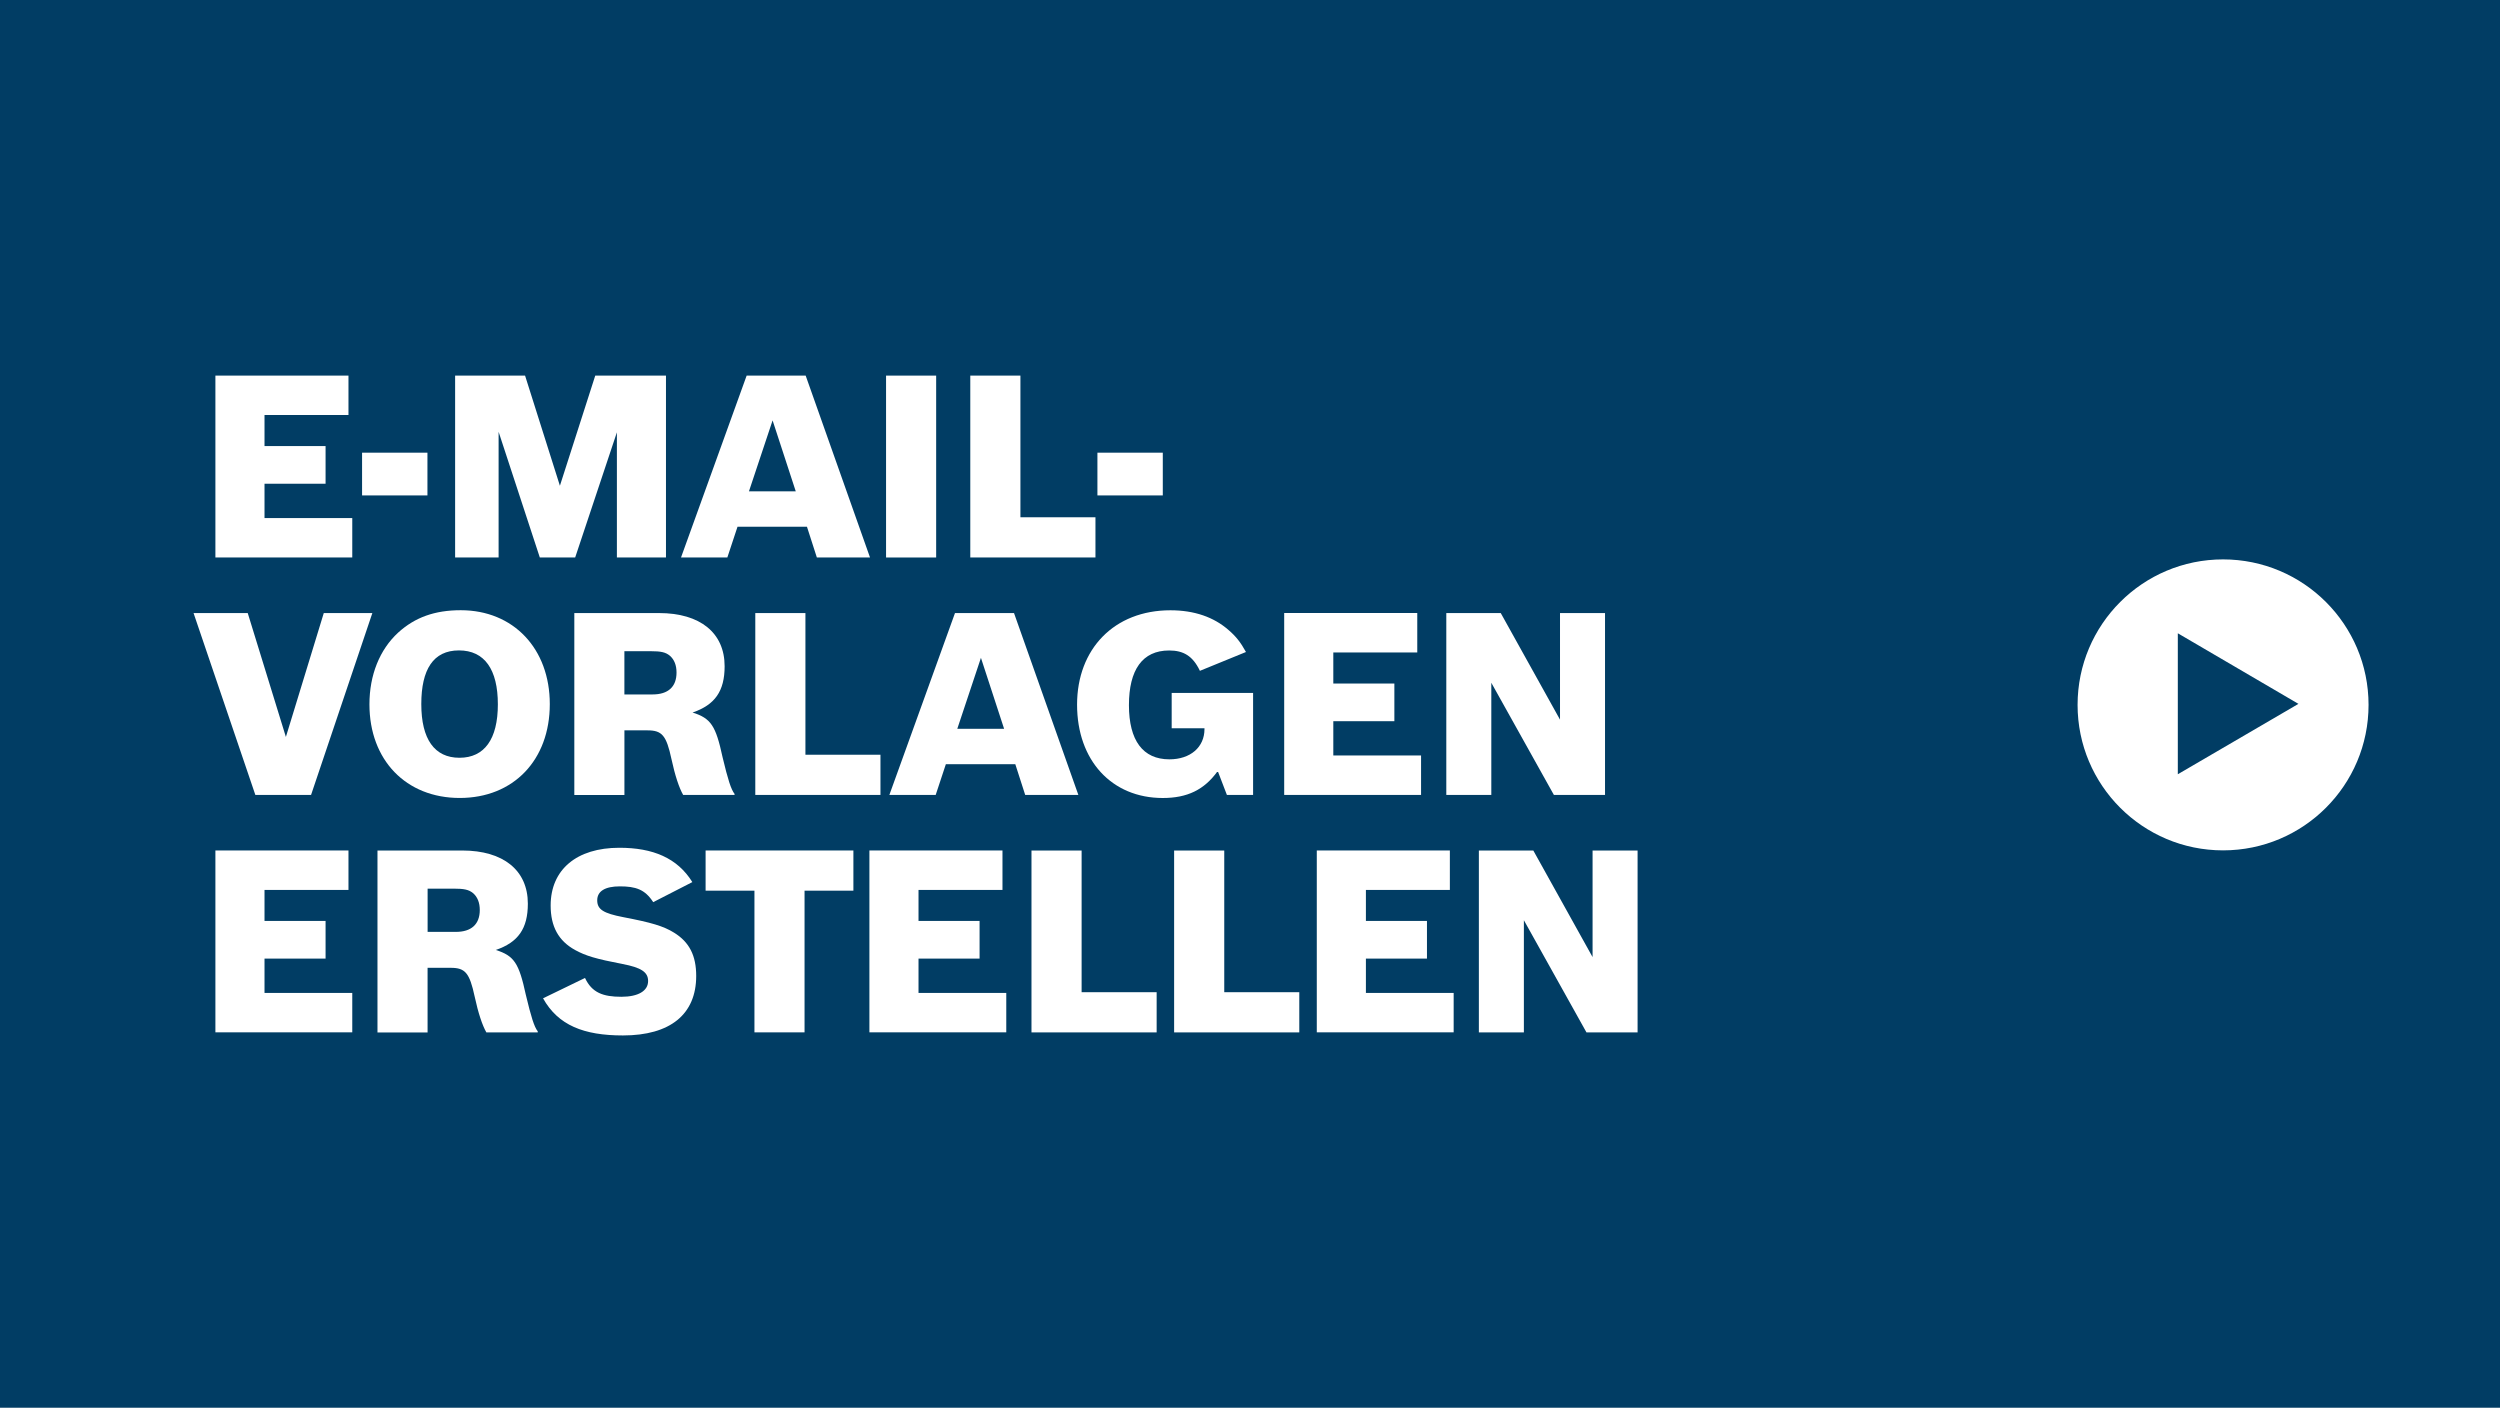
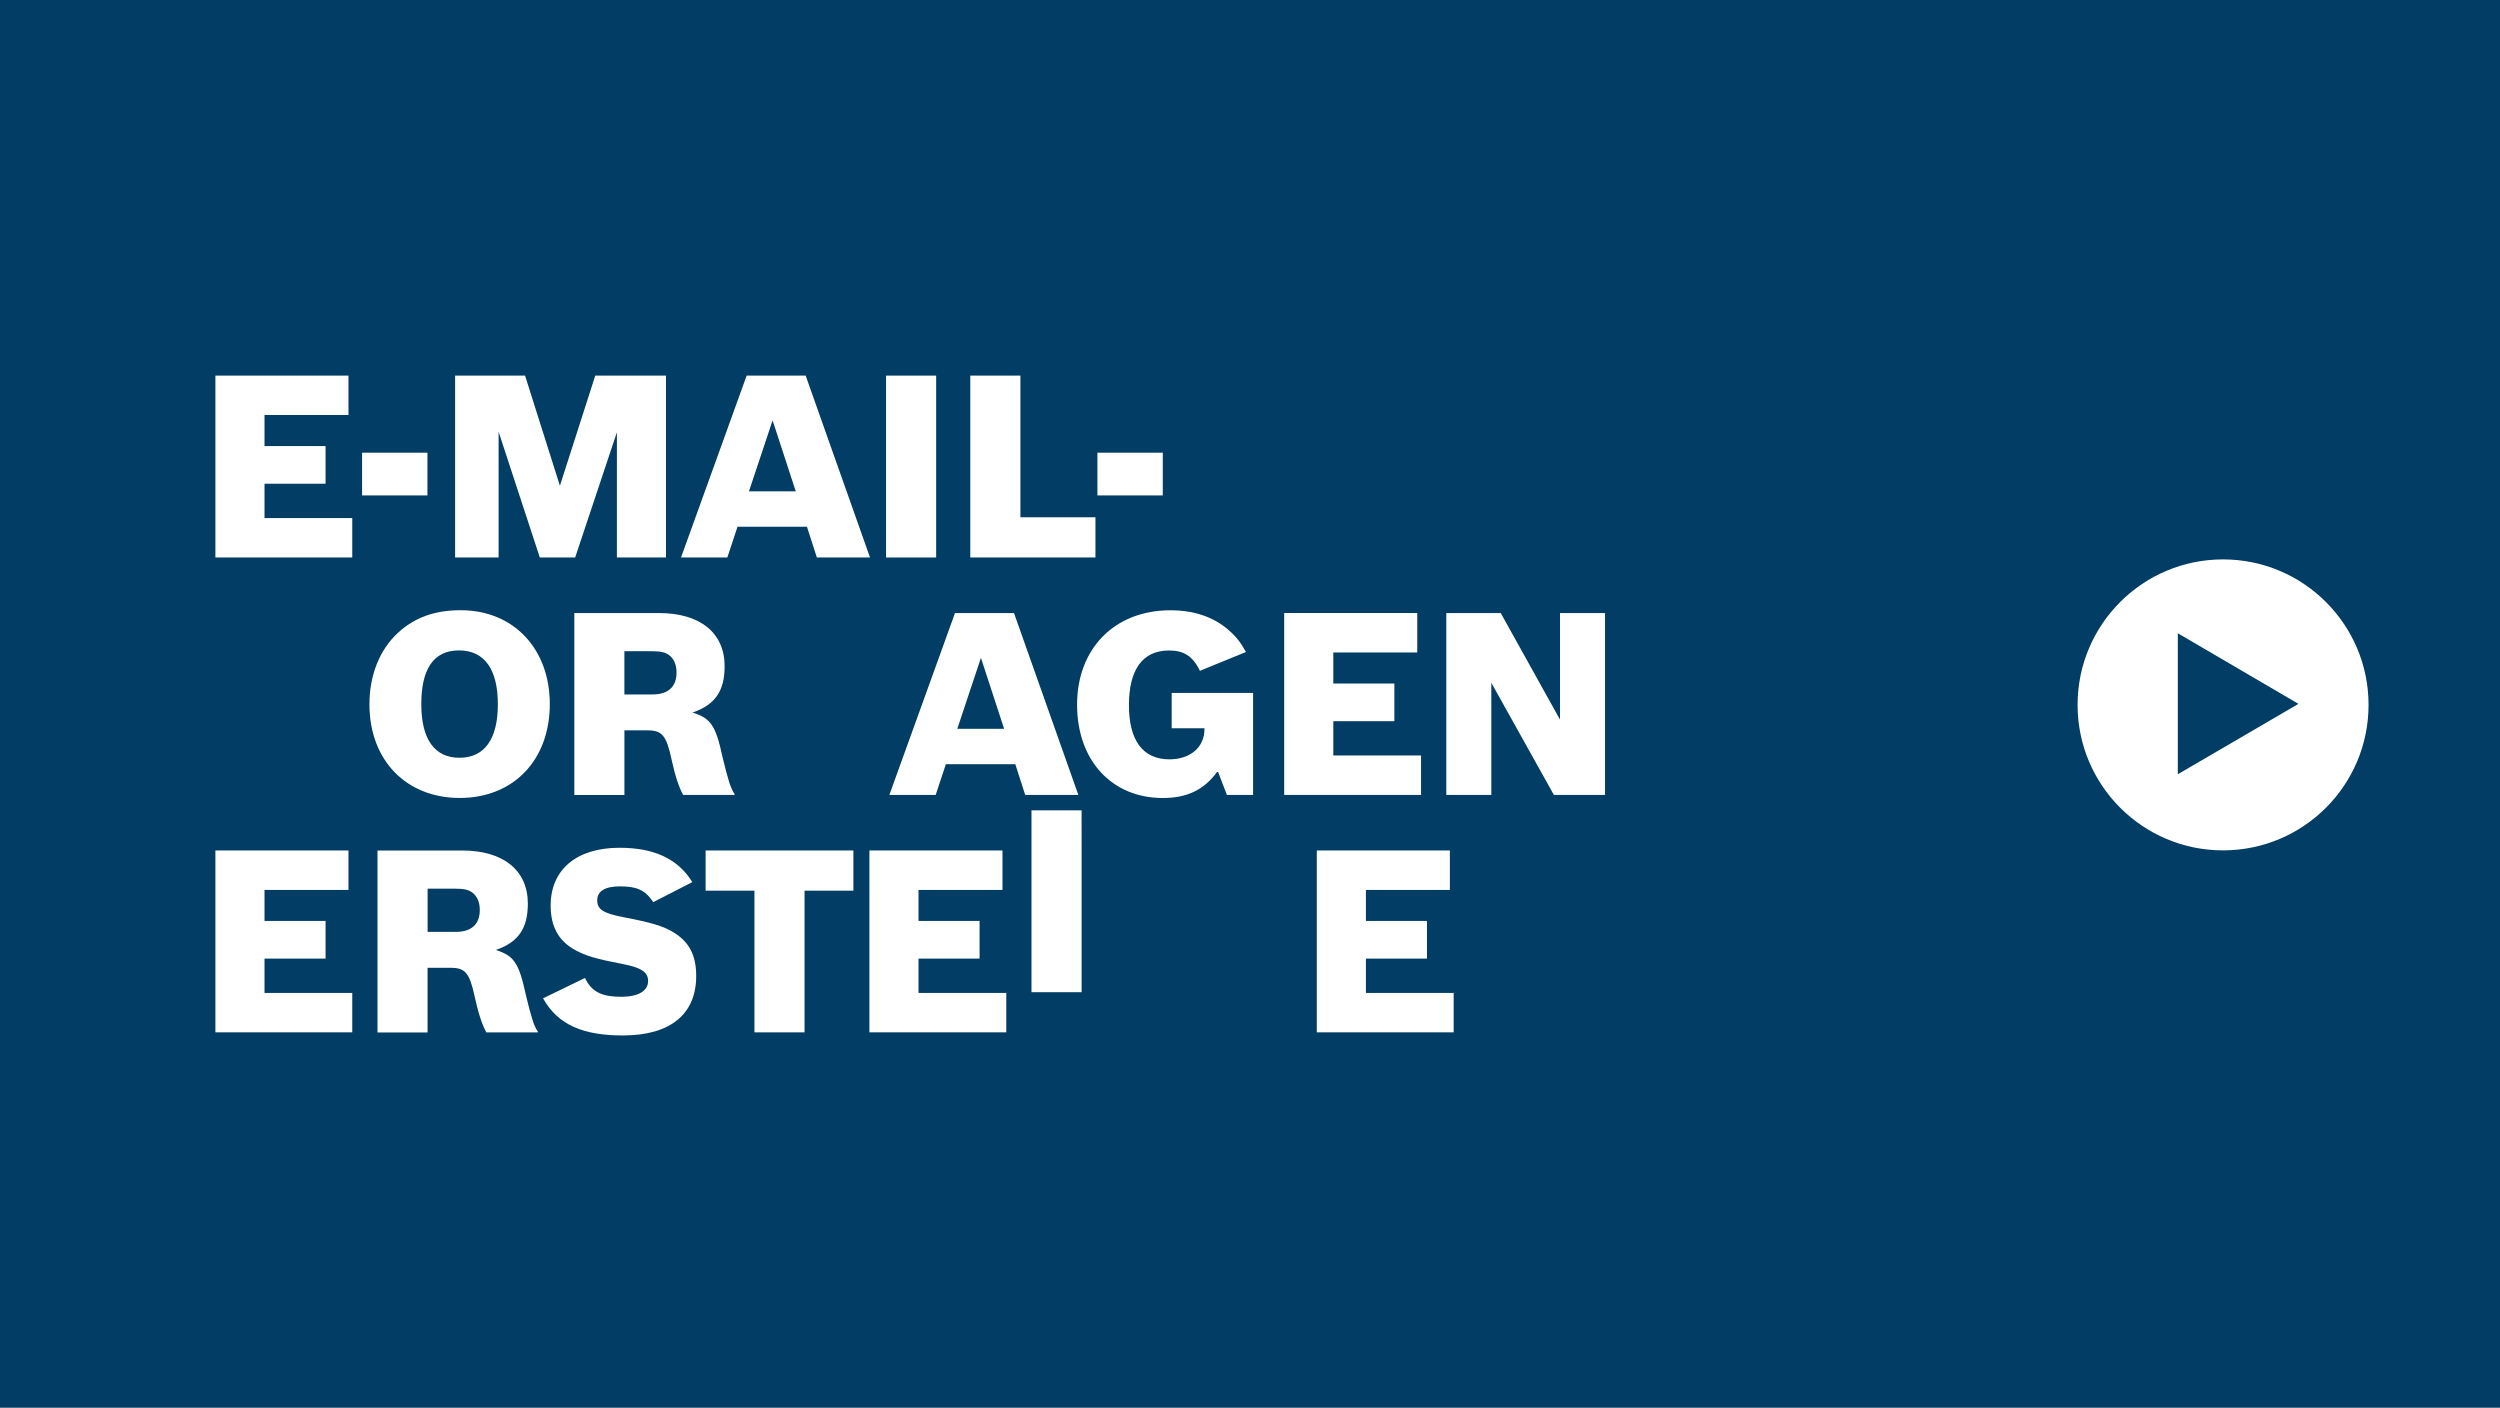
<svg xmlns="http://www.w3.org/2000/svg" id="Ebene_1" width="737" height="415" viewBox="0 0 737 415">
  <defs>
    <style>.cls-1{fill:#fff;}.cls-2{fill:none;}.cls-3{fill:#013d64;}</style>
  </defs>
  <rect class="cls-3" width="737" height="415" />
  <path class="cls-1" d="M655.36,164.91c-23.69,0-42.89,19.21-42.89,42.89s19.2,42.89,42.89,42.89,42.89-19.2,42.89-42.89-19.21-42.89-42.89-42.89ZM642.02,228.25v-41.56l35.56,20.81-35.56,20.75Z" />
  <g id="Mahnschreiben_erstellen">
-     <rect class="cls-2" x="57.58" y="-3.22" width="546.96" height="418.67" />
    <path class="cls-1" d="M102.73,110.73v11.62h-24.75v9.15h18v11.1h-18v10.12h25.87v11.62h-40.35v-53.62h39.22Z" />
    <path class="cls-1" d="M126.01,133.45v12.6h-19.27v-12.6h19.27Z" />
    <path class="cls-1" d="M154.79,110.73l10.27,32.47,10.42-32.47h20.85v53.62h-14.47v-36.9l-12.3,36.9h-10.42l-12.15-37.05v37.05h-12.82v-53.62h20.62Z" />
    <path class="cls-1" d="M214.41,164.35h-13.65l19.35-53.62h17.4l18.97,53.62h-15.67l-2.92-9.07h-20.47l-3,9.07ZM220.79,144.85h13.8l-6.83-20.92-6.97,20.92Z" />
    <path class="cls-1" d="M275.98,110.73v53.62h-14.77v-53.62h14.77Z" />
    <path class="cls-1" d="M300.82,110.73v41.77h22.12v11.85h-36.9v-53.62h14.77Z" />
    <path class="cls-1" d="M342.79,133.45v12.6h-19.27v-12.6h19.27Z" />
-     <path class="cls-1" d="M73.03,180.73l11.25,36.52,11.17-36.52h14.32l-18.07,53.62h-16.42l-18.22-53.62h15.97Z" />
    <path class="cls-1" d="M162.08,207.57c0,16.5-10.72,27.67-26.55,27.67s-26.62-11.17-26.62-27.6c0-8.62,3-16.12,8.47-21.15,4.95-4.5,10.8-6.6,18.45-6.6,15.52,0,26.25,11.32,26.25,27.67ZM124.2,207.57c0,10.35,3.9,15.82,11.25,15.82s11.32-5.48,11.32-15.75-3.9-15.9-11.47-15.9-11.1,5.62-11.1,15.82Z" />
    <path class="cls-1" d="M194.27,180.73c12.15,0,19.35,5.85,19.35,15.67,0,7.35-2.85,11.4-9.45,13.65,5.4,1.72,6.83,3.82,8.85,13.2,1.58,6.6,2.48,9.45,3.53,10.8v.3h-15.15c-1.2-2.1-2.4-5.7-3.45-10.57-1.5-6.97-2.77-8.47-7.05-8.47h-6.82v19.05h-14.77v-53.62h24.97ZM192.39,204.72c4.58,0,7.05-2.25,7.05-6.45,0-2.17-.67-3.83-1.95-4.95-1.27-1.05-2.62-1.35-5.77-1.35h-7.65v12.75h8.32Z" />
-     <path class="cls-1" d="M237.44,180.73v41.77h22.12v11.85h-36.9v-53.62h14.77Z" />
    <path class="cls-1" d="M275.83,234.35h-13.65l19.35-53.62h17.4l18.97,53.62h-15.67l-2.92-9.07h-20.47l-3,9.07ZM282.21,214.85h13.8l-6.83-20.92-6.97,20.92Z" />
    <path class="cls-1" d="M358.99,227.3c-3.97,5.55-9,7.95-16.2,7.95-15.07,0-25.27-11.1-25.27-27.52s10.95-27.82,27.52-27.82c7.05,0,12.82,2.02,17.17,5.85,2.18,1.88,3.53,3.6,5.1,6.45l-13.58,5.55c-2.1-4.42-4.87-6-9.07-6-7.88,0-11.85,5.7-11.85,16.12s4.12,15.97,11.92,15.97c6.22,0,10.35-3.6,10.35-8.92v-.23h-9.67v-10.42h24v30.07h-7.72l-2.7-7.05Z" />
    <path class="cls-1" d="M417.81,180.73v11.62h-24.75v9.15h18v11.1h-18v10.12h25.87v11.62h-40.35v-53.62h39.22Z" />
    <path class="cls-1" d="M442.42,180.73l17.47,31.42v-31.42h13.27v53.62h-15.07l-18.45-33.07v33.07h-13.27v-53.62h16.05Z" />
    <path class="cls-1" d="M102.73,250.73v11.62h-24.75v9.15h18v11.1h-18v10.12h25.87v11.62h-40.35v-53.62h39.22Z" />
    <path class="cls-1" d="M136.26,250.73c12.15,0,19.35,5.85,19.35,15.67,0,7.35-2.85,11.4-9.45,13.65,5.4,1.72,6.82,3.82,8.85,13.2,1.58,6.6,2.47,9.45,3.52,10.8v.3h-15.15c-1.2-2.1-2.4-5.7-3.45-10.57-1.5-6.97-2.78-8.47-7.05-8.47h-6.83v19.05h-14.77v-53.62h24.97ZM134.39,274.72c4.57,0,7.05-2.25,7.05-6.45,0-2.17-.68-3.83-1.95-4.95-1.28-1.05-2.62-1.35-5.78-1.35h-7.65v12.75h8.33Z" />
    <path class="cls-1" d="M192.56,265.95c-2.4-3.75-5.17-4.65-9.83-4.65-4.35,0-6.67,1.42-6.67,4.12s1.87,3.83,7.65,4.95c8.25,1.58,11.85,2.62,15,4.58,4.5,2.77,6.53,6.75,6.53,12.75,0,11.32-7.65,17.55-21.6,17.55-11.55,0-19.12-3-23.55-10.95l12.37-6c2.03,4.35,5.33,5.55,10.72,5.55,4.95,0,7.88-1.72,7.88-4.65,0-2.62-2.03-3.97-7.58-5.02-7.8-1.5-10.8-2.4-13.95-4.12-4.88-2.7-7.2-6.9-7.2-13.12,0-10.57,7.65-17.02,20.25-17.02,9.9,0,17.1,3,21.52,10.12l-11.55,5.92Z" />
    <path class="cls-1" d="M208.01,262.57v-11.85h43.57v11.85h-14.4v41.77h-14.77v-41.77h-14.4Z" />
    <path class="cls-1" d="M295.53,250.73v11.62h-24.75v9.15h18v11.1h-18v10.12h25.87v11.62h-40.35v-53.62h39.22Z" />
-     <path class="cls-1" d="M318.86,250.73v41.77h22.12v11.85h-36.9v-53.62h14.77Z" />
-     <path class="cls-1" d="M360.91,250.73v41.77h22.12v11.85h-36.9v-53.62h14.77Z" />
+     <path class="cls-1" d="M318.86,250.73v41.77h22.12h-36.9v-53.62h14.77Z" />
    <path class="cls-1" d="M427.42,250.73v11.62h-24.75v9.15h18v11.1h-18v10.12h25.87v11.62h-40.35v-53.62h39.22Z" />
-     <path class="cls-1" d="M452.02,250.73l17.47,31.42v-31.42h13.27v53.62h-15.07l-18.45-33.07v33.07h-13.27v-53.62h16.05Z" />
  </g>
</svg>